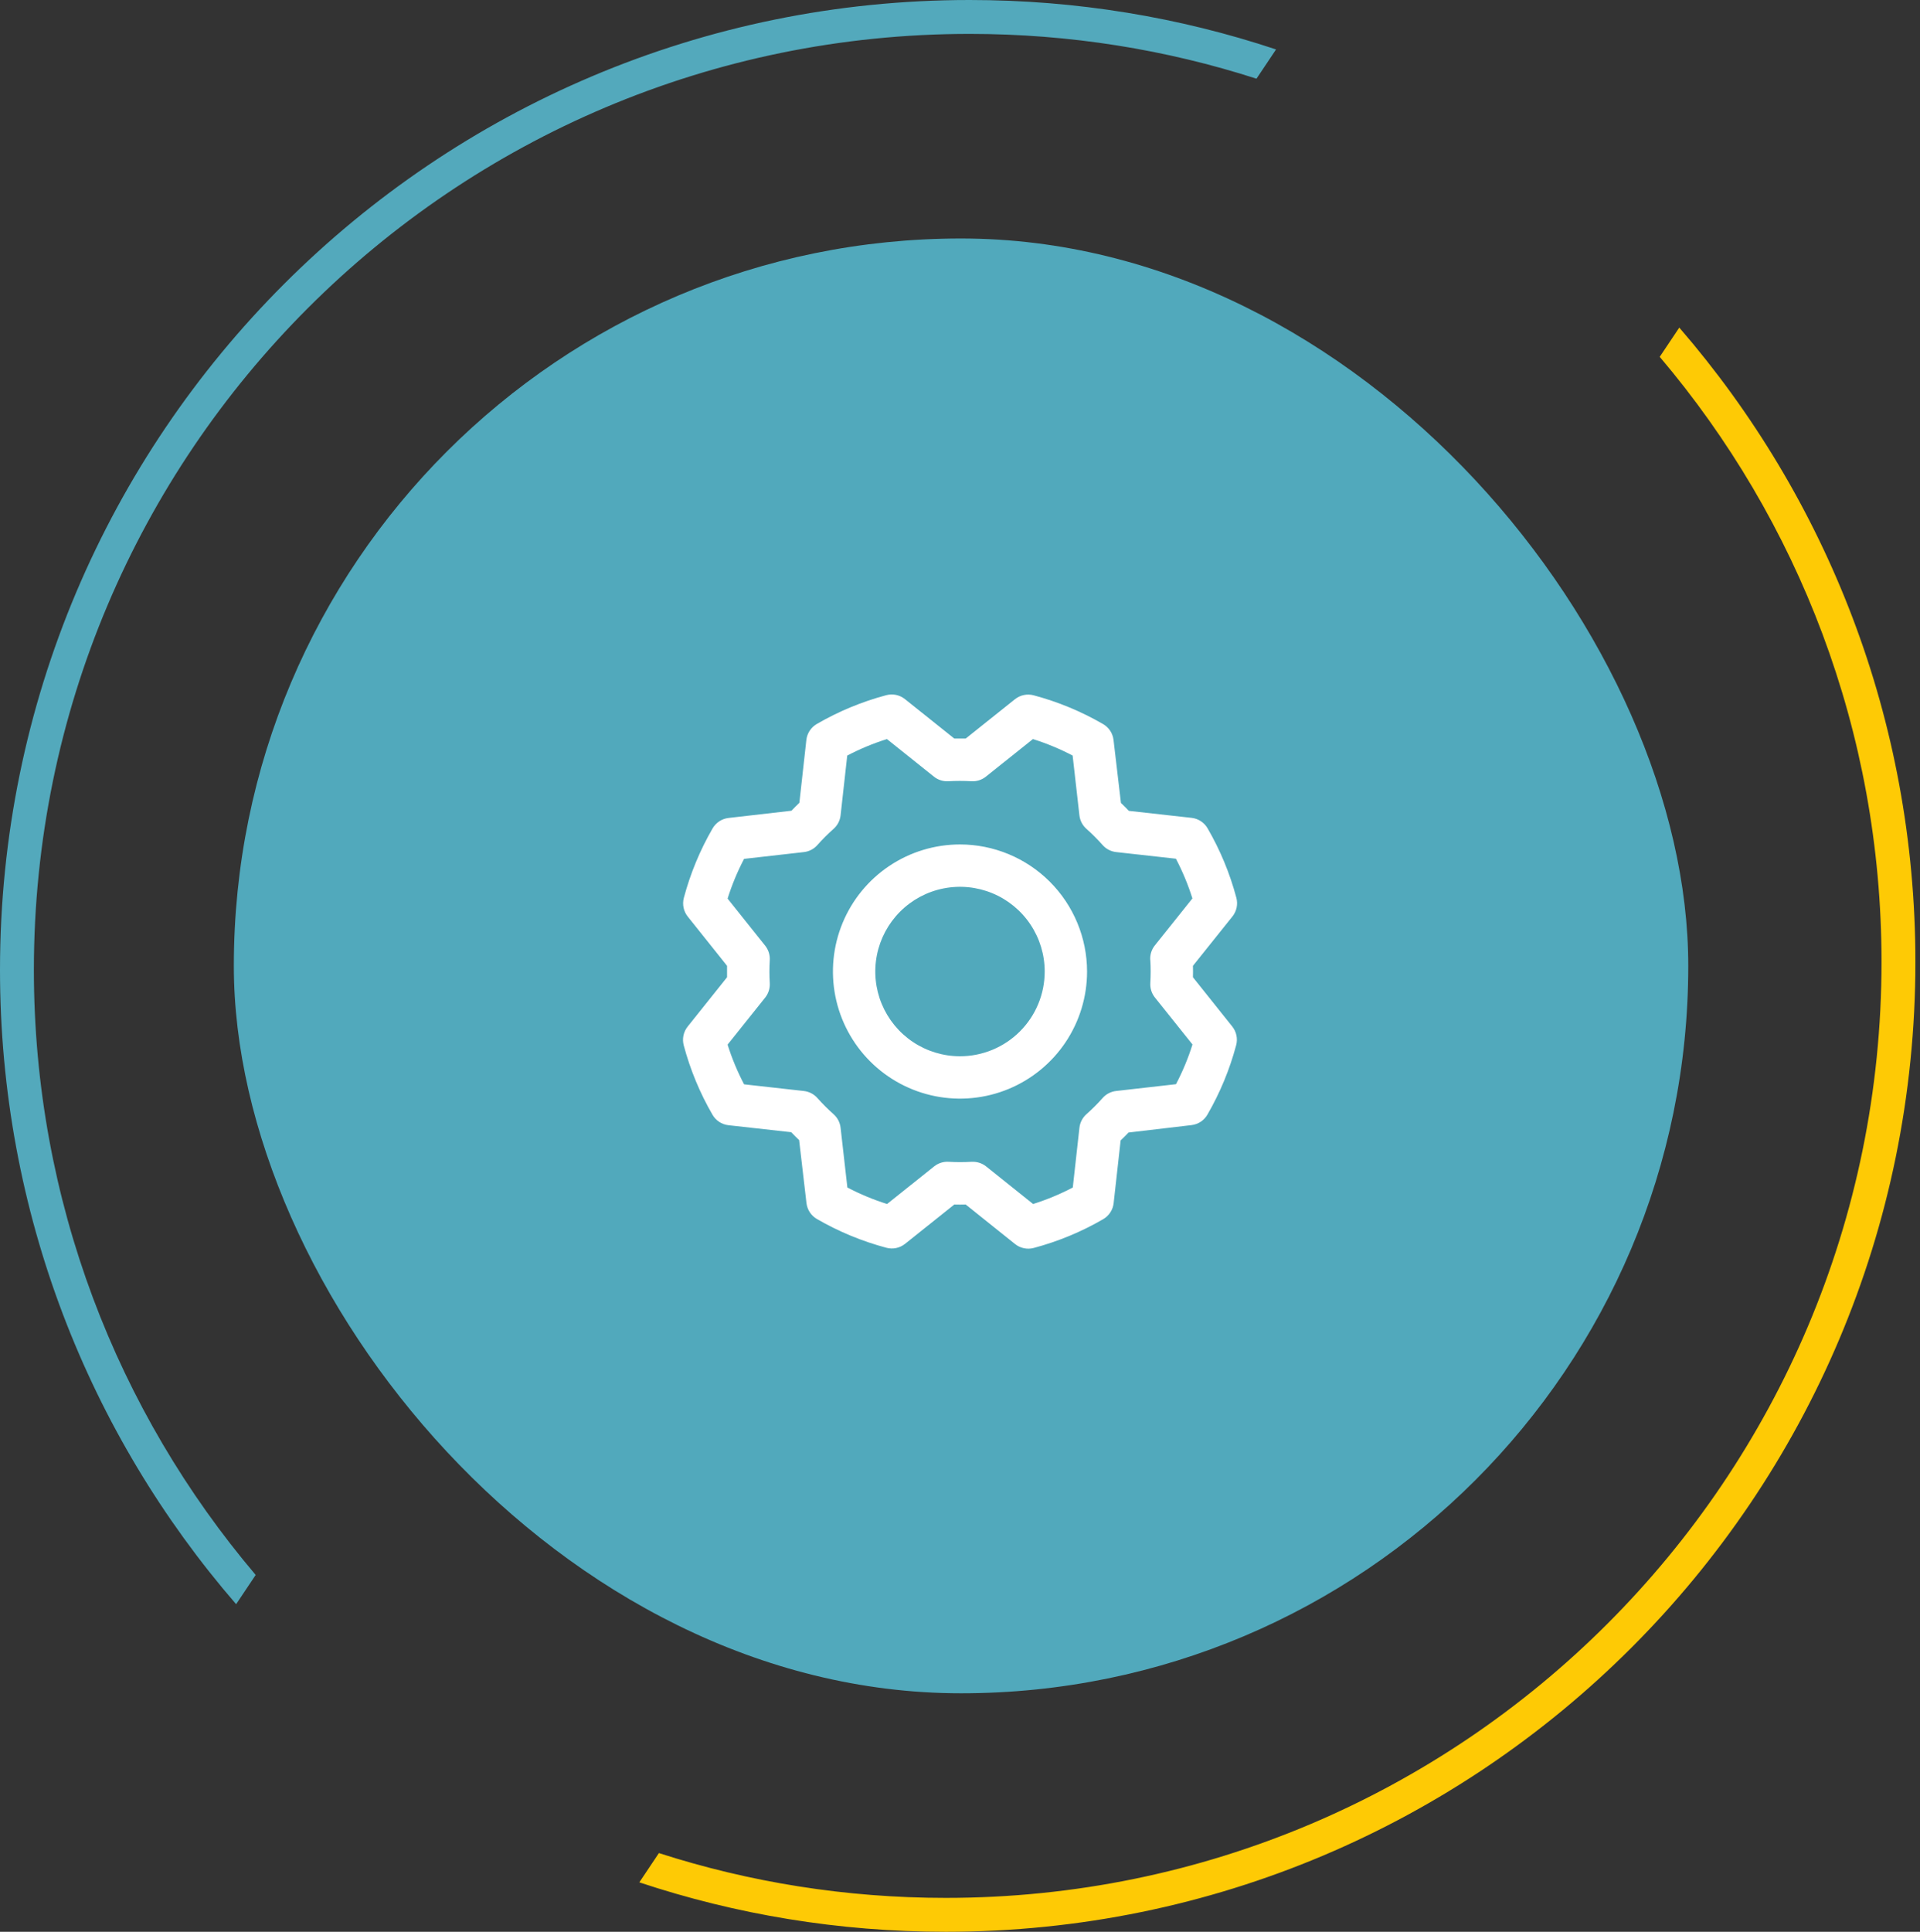
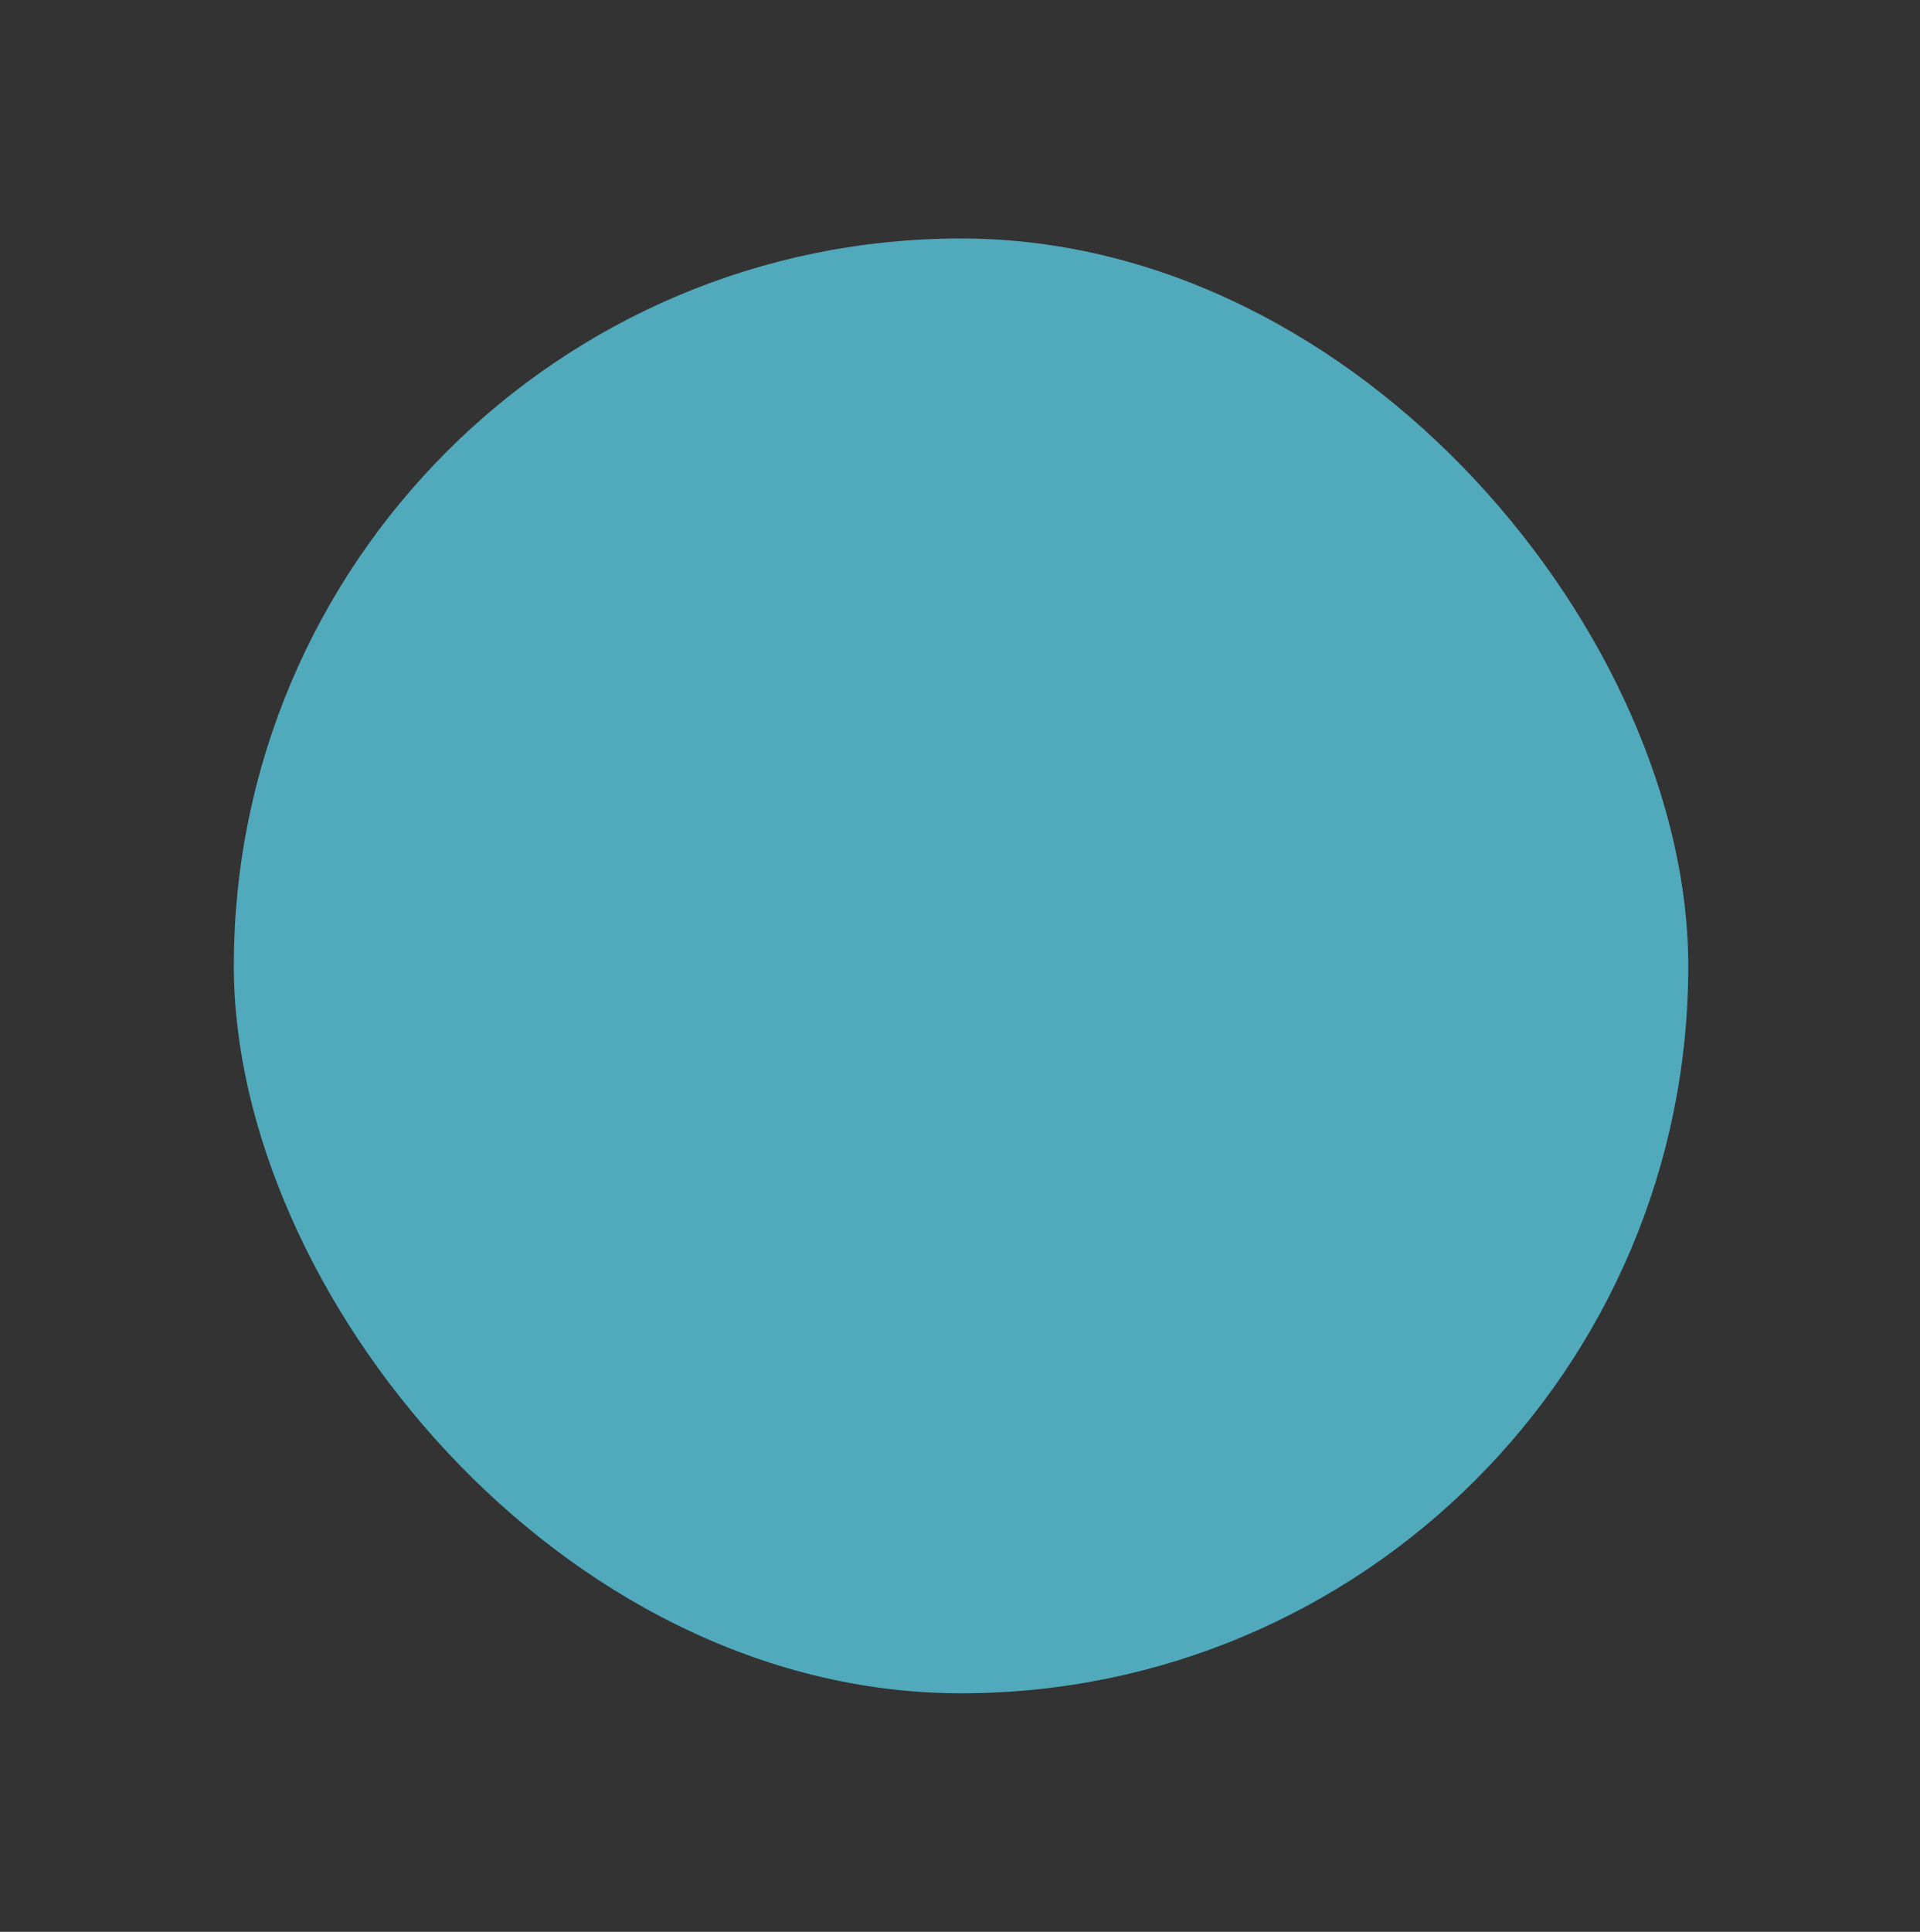
<svg xmlns="http://www.w3.org/2000/svg" width="170" height="171" viewBox="0 0 170 171" fill="none">
  <rect x="0" y="0" width="170" height="171" fill="#333333" stroke="none" />
  <rect x="20.704" y="21.111" width="128.778" height="128.778" rx="64.389" fill="#51A9BC" />
-   <path fill-rule="evenodd" clip-rule="evenodd" d="M56.607 166.625C65.136 169.463 74.259 171.001 83.741 171.001C131.156 171.001 169.593 132.563 169.593 85.149C169.593 63.679 161.712 44.051 148.686 28.998L146.954 31.587C159.204 46.03 166.593 64.726 166.593 85.149C166.593 130.906 129.499 168.001 83.741 168.001C74.88 168.001 66.345 166.61 58.34 164.034L56.607 166.625Z" fill="#FECA05" />
-   <path fill-rule="evenodd" clip-rule="evenodd" d="M112.985 4.376C104.457 1.537 95.334 1.54313e-06 85.852 2.37207e-06C38.437 6.5172e-06 6.72399e-05 38.437 7.13851e-05 85.852C7.3262e-05 107.321 7.881 126.95 20.907 142.003L22.639 139.414C10.389 124.971 3 106.274 3 85.852C3 40.094 40.094 3 85.852 3C94.712 3 103.248 4.391 111.252 6.966L112.985 4.376Z" fill="#53A9BC" />
-   <path d="M85 74.75C82.775 74.75 80.6 75.41 78.75 76.646C76.9 77.882 75.458 79.639 74.606 81.695C73.755 83.75 73.532 86.012 73.966 88.195C74.4 90.377 75.472 92.382 77.045 93.955C78.618 95.528 80.623 96.6 82.805 97.034C84.988 97.468 87.25 97.245 89.305 96.394C91.361 95.542 93.118 94.1 94.354 92.25C95.59 90.4 96.25 88.225 96.25 86C96.247 83.017 95.061 80.157 92.952 78.048C90.843 75.939 87.983 74.753 85 74.75ZM85 93.5C83.517 93.5 82.067 93.06 80.833 92.236C79.6 91.412 78.639 90.24 78.071 88.87C77.503 87.499 77.355 85.992 77.644 84.537C77.934 83.082 78.648 81.746 79.697 80.697C80.746 79.648 82.082 78.933 83.537 78.644C84.992 78.355 86.5 78.503 87.87 79.071C89.241 79.638 90.412 80.6 91.236 81.833C92.06 83.067 92.5 84.516 92.5 86C92.5 87.989 91.71 89.897 90.303 91.303C88.897 92.71 86.989 93.5 85 93.5ZM105.625 86.506C105.634 86.169 105.634 85.831 105.625 85.494L109.122 81.125C109.305 80.895 109.432 80.626 109.493 80.339C109.553 80.051 109.545 79.754 109.469 79.47C108.896 77.315 108.038 75.246 106.919 73.318C106.772 73.066 106.569 72.851 106.325 72.691C106.081 72.531 105.803 72.43 105.513 72.397L99.953 71.778C99.722 71.534 99.488 71.3 99.25 71.075L98.594 65.501C98.56 65.211 98.459 64.933 98.299 64.689C98.138 64.445 97.923 64.242 97.67 64.095C95.741 62.978 93.672 62.121 91.518 61.547C91.234 61.472 90.936 61.464 90.649 61.525C90.362 61.586 90.093 61.713 89.863 61.897L85.506 65.375C85.169 65.375 84.831 65.375 84.494 65.375L80.125 61.885C79.896 61.702 79.626 61.575 79.339 61.514C79.052 61.454 78.754 61.462 78.47 61.538C76.316 62.112 74.247 62.97 72.318 64.088C72.066 64.235 71.851 64.438 71.691 64.682C71.531 64.926 71.43 65.204 71.397 65.494L70.778 71.063C70.534 71.296 70.3 71.53 70.075 71.766L64.502 72.406C64.212 72.44 63.933 72.541 63.689 72.701C63.445 72.862 63.242 73.077 63.095 73.33C61.978 75.259 61.122 77.328 60.548 79.482C60.472 79.766 60.465 80.063 60.525 80.351C60.586 80.638 60.713 80.907 60.897 81.137L64.375 85.494C64.375 85.831 64.375 86.169 64.375 86.506L60.885 90.875C60.702 91.104 60.575 91.374 60.515 91.661C60.455 91.948 60.463 92.246 60.538 92.53C61.112 94.684 61.969 96.753 63.088 98.682C63.235 98.934 63.438 99.149 63.682 99.309C63.927 99.469 64.205 99.57 64.495 99.603L70.054 100.222C70.287 100.465 70.521 100.7 70.757 100.925L71.406 106.498C71.44 106.788 71.541 107.067 71.701 107.311C71.862 107.555 72.077 107.758 72.33 107.905C74.259 109.022 76.328 109.878 78.482 110.452C78.766 110.528 79.064 110.535 79.351 110.475C79.638 110.414 79.908 110.287 80.137 110.103L84.494 106.625C84.831 106.634 85.169 106.634 85.506 106.625L89.875 110.122C90.105 110.305 90.374 110.432 90.661 110.492C90.948 110.553 91.246 110.544 91.53 110.469C93.685 109.895 95.754 109.038 97.682 107.919C97.934 107.772 98.149 107.569 98.309 107.324C98.469 107.08 98.57 106.802 98.603 106.512L99.222 100.953C99.466 100.722 99.7 100.487 99.925 100.25L105.499 99.594C105.789 99.56 106.067 99.459 106.311 99.299C106.555 99.138 106.759 98.923 106.905 98.67C108.022 96.741 108.879 94.672 109.452 92.518C109.528 92.234 109.536 91.936 109.475 91.649C109.414 91.362 109.287 91.092 109.103 90.863L105.625 86.506ZM101.852 84.983C101.892 85.66 101.892 86.34 101.852 87.017C101.824 87.481 101.969 87.939 102.259 88.301L105.585 92.457C105.204 93.67 104.715 94.846 104.125 95.972L98.828 96.573C98.367 96.624 97.941 96.844 97.633 97.191C97.182 97.699 96.701 98.179 96.194 98.63C95.847 98.939 95.626 99.364 95.575 99.826L94.987 105.118C93.861 105.708 92.684 106.197 91.471 106.578L87.313 103.252C86.981 102.986 86.567 102.842 86.141 102.842H86.029C85.352 102.882 84.672 102.882 83.995 102.842C83.531 102.814 83.073 102.959 82.71 103.25L78.543 106.578C77.33 106.196 76.154 105.708 75.028 105.118L74.427 99.828C74.376 99.367 74.156 98.941 73.809 98.633C73.301 98.181 72.821 97.701 72.37 97.194C72.061 96.847 71.636 96.626 71.174 96.575L65.882 95.984C65.292 94.858 64.803 93.681 64.422 92.469L67.748 88.311C68.038 87.948 68.183 87.49 68.156 87.026C68.116 86.349 68.116 85.67 68.156 84.992C68.183 84.528 68.038 84.07 67.748 83.708L64.422 79.543C64.804 78.33 65.292 77.153 65.882 76.027L71.172 75.427C71.633 75.376 72.059 75.156 72.367 74.808C72.818 74.301 73.299 73.82 73.806 73.369C74.155 73.061 74.376 72.634 74.427 72.172L75.016 66.882C76.142 66.292 77.318 65.803 78.531 65.422L82.689 68.748C83.052 69.038 83.51 69.183 83.974 69.155C84.651 69.115 85.33 69.115 86.008 69.155C86.472 69.183 86.93 69.038 87.292 68.748L91.457 65.422C92.67 65.803 93.847 66.292 94.973 66.882L95.573 72.172C95.624 72.633 95.844 73.059 96.192 73.367C96.699 73.818 97.179 74.299 97.631 74.806C97.939 75.153 98.365 75.374 98.826 75.425L104.118 76.013C104.708 77.139 105.197 78.316 105.578 79.529L102.252 83.687C101.959 84.052 101.814 84.515 101.845 84.983H101.852Z" fill="white" />
</svg>